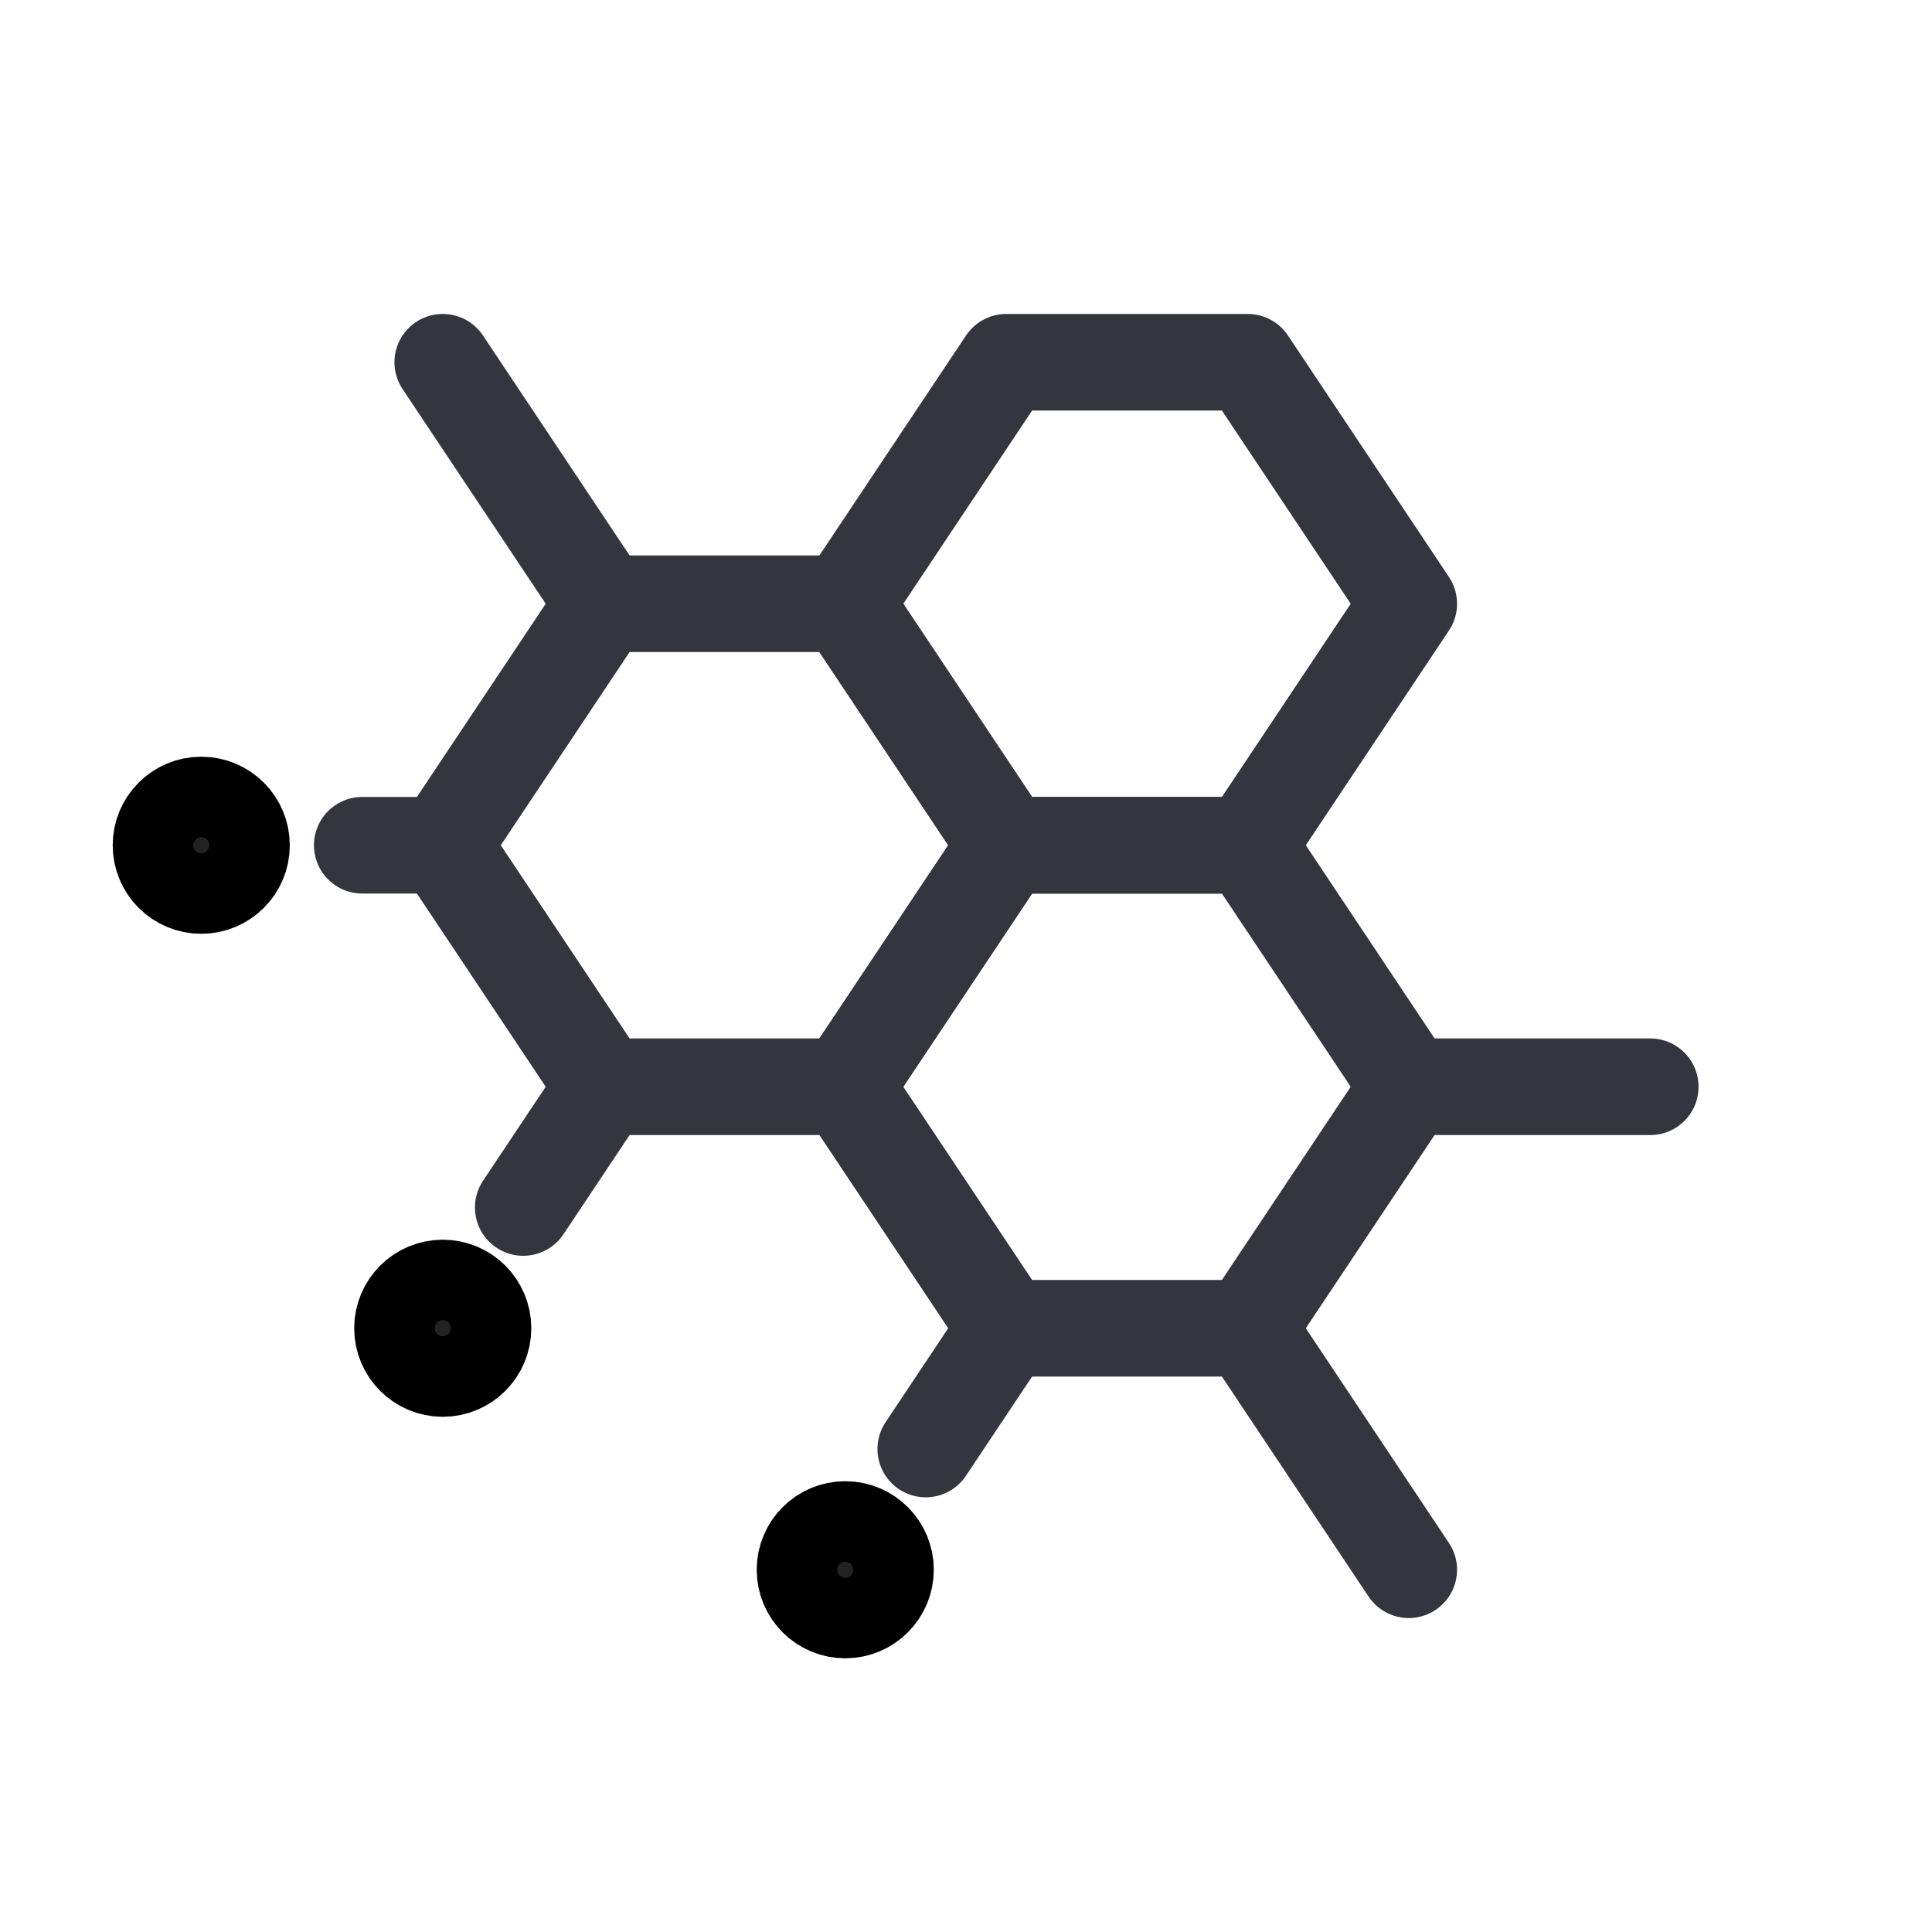
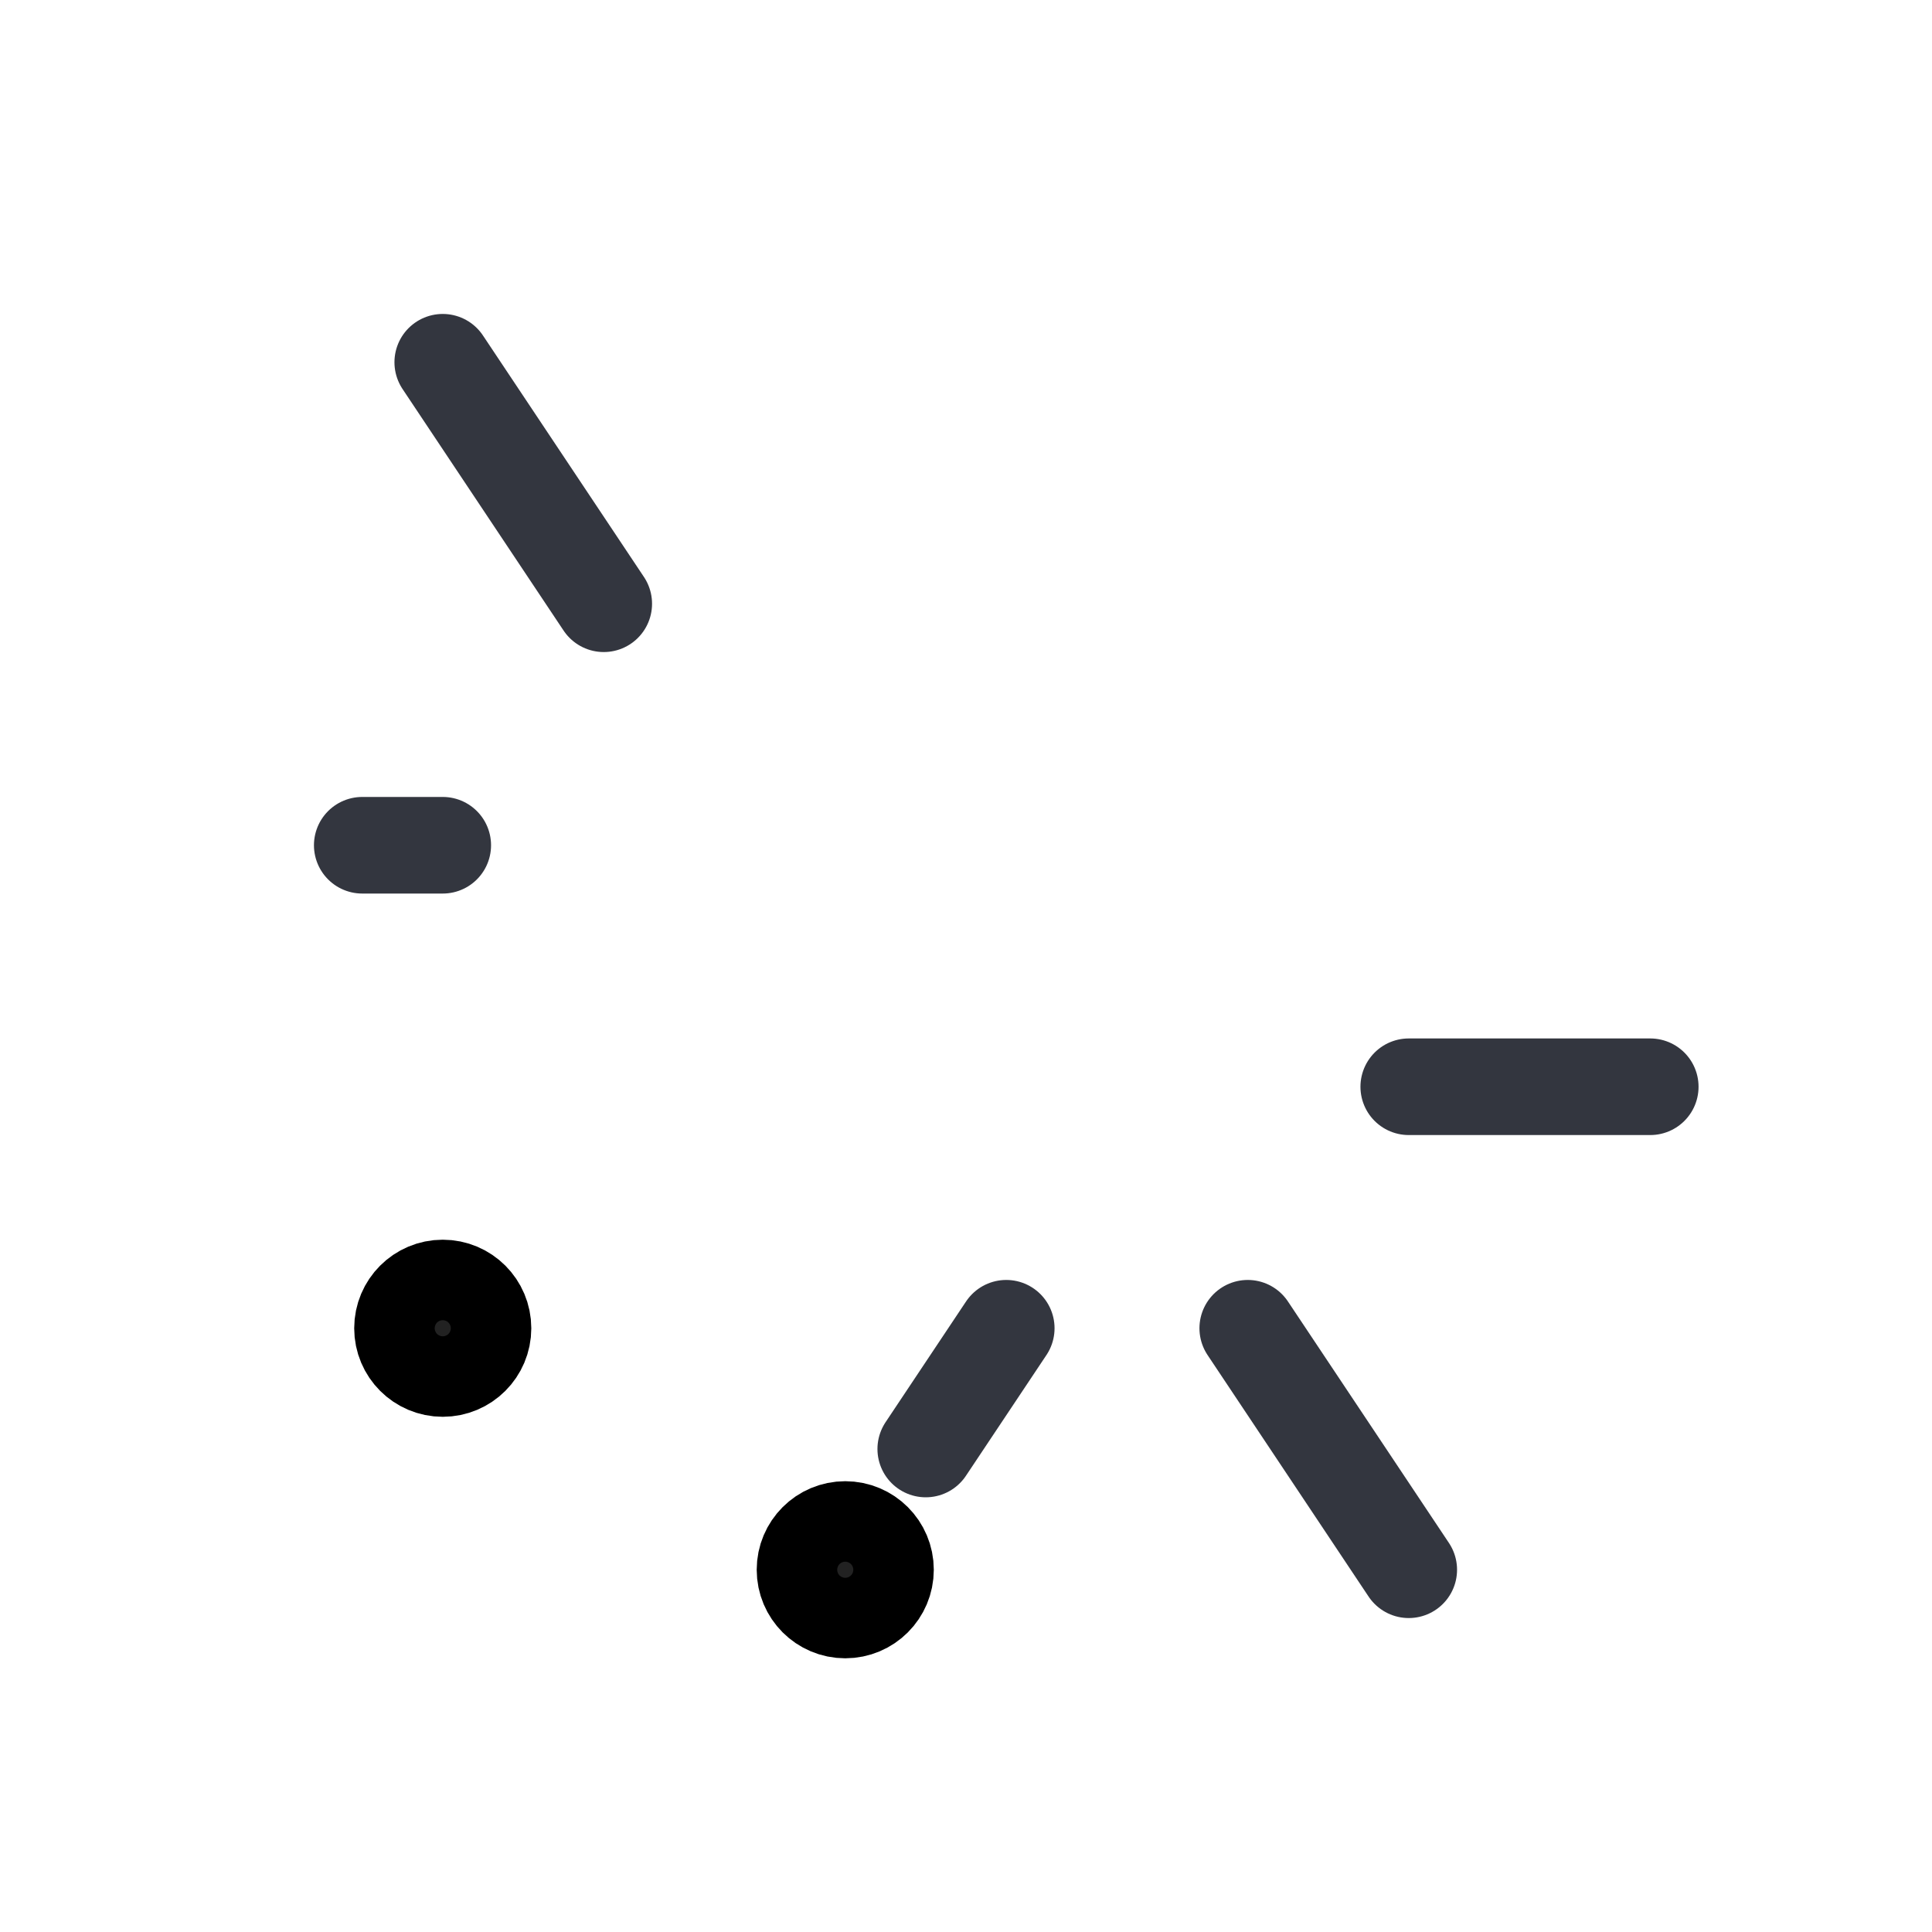
<svg xmlns="http://www.w3.org/2000/svg" width="800px" height="800px" viewBox="0 0 24 24" fill="none" stroke="#000000" stroke-width="1.2">
  <g id="SVGRepo_bgCarrier" stroke-width="0" />
  <g id="SVGRepo_tracerCarrier" stroke-linecap="round" stroke-linejoin="round" />
  <g id="SVGRepo_iconCarrier">
-     <path d="M10.5 7.5L12.5 10.5L10.5 13.5H7.5L5.5 10.5L7.5 7.5H10.5Z" stroke="#33363F" stroke-linecap="round" stroke-linejoin="round" />
-     <path d="M15.5 4.5L17.5 7.5L15.5 10.5H12.5L10.5 7.5L12.5 4.5H15.5Z" stroke="#33363F" stroke-linecap="round" stroke-linejoin="round" />
    <path d="M15.5 16.5L17.5 19.5" stroke="#33363F" stroke-linecap="round" stroke-linejoin="round" />
    <path d="M5.5 4.5L7.5 7.5" stroke="#33363F" stroke-linecap="round" stroke-linejoin="round" />
    <path d="M12.5 16.5L11.5 18" stroke="#33363F" stroke-linecap="round" stroke-linejoin="round" />
-     <path d="M7.5 13.5L6.5 15" stroke="#33363F" stroke-linecap="round" stroke-linejoin="round" />
    <path d="M5.5 10.5H4.5" stroke="#33363F" stroke-linecap="round" stroke-linejoin="round" />
    <path d="M17.5 13.5H20.5" stroke="#33363F" stroke-linecap="round" stroke-linejoin="round" />
-     <path d="M15.5 10.5L17.5 13.5L15.5 16.5H12.5L10.5 13.5L12.5 10.5H15.5Z" stroke="#33363F" stroke-linecap="round" stroke-linejoin="round" />
    <circle cx="10.5" cy="19.5" r="0.5" fill="#222222" />
    <circle cx="5.5" cy="16.5" r="0.5" fill="#222222" />
-     <circle cx="2.5" cy="10.5" r="0.5" fill="#222222" />
  </g>
</svg>